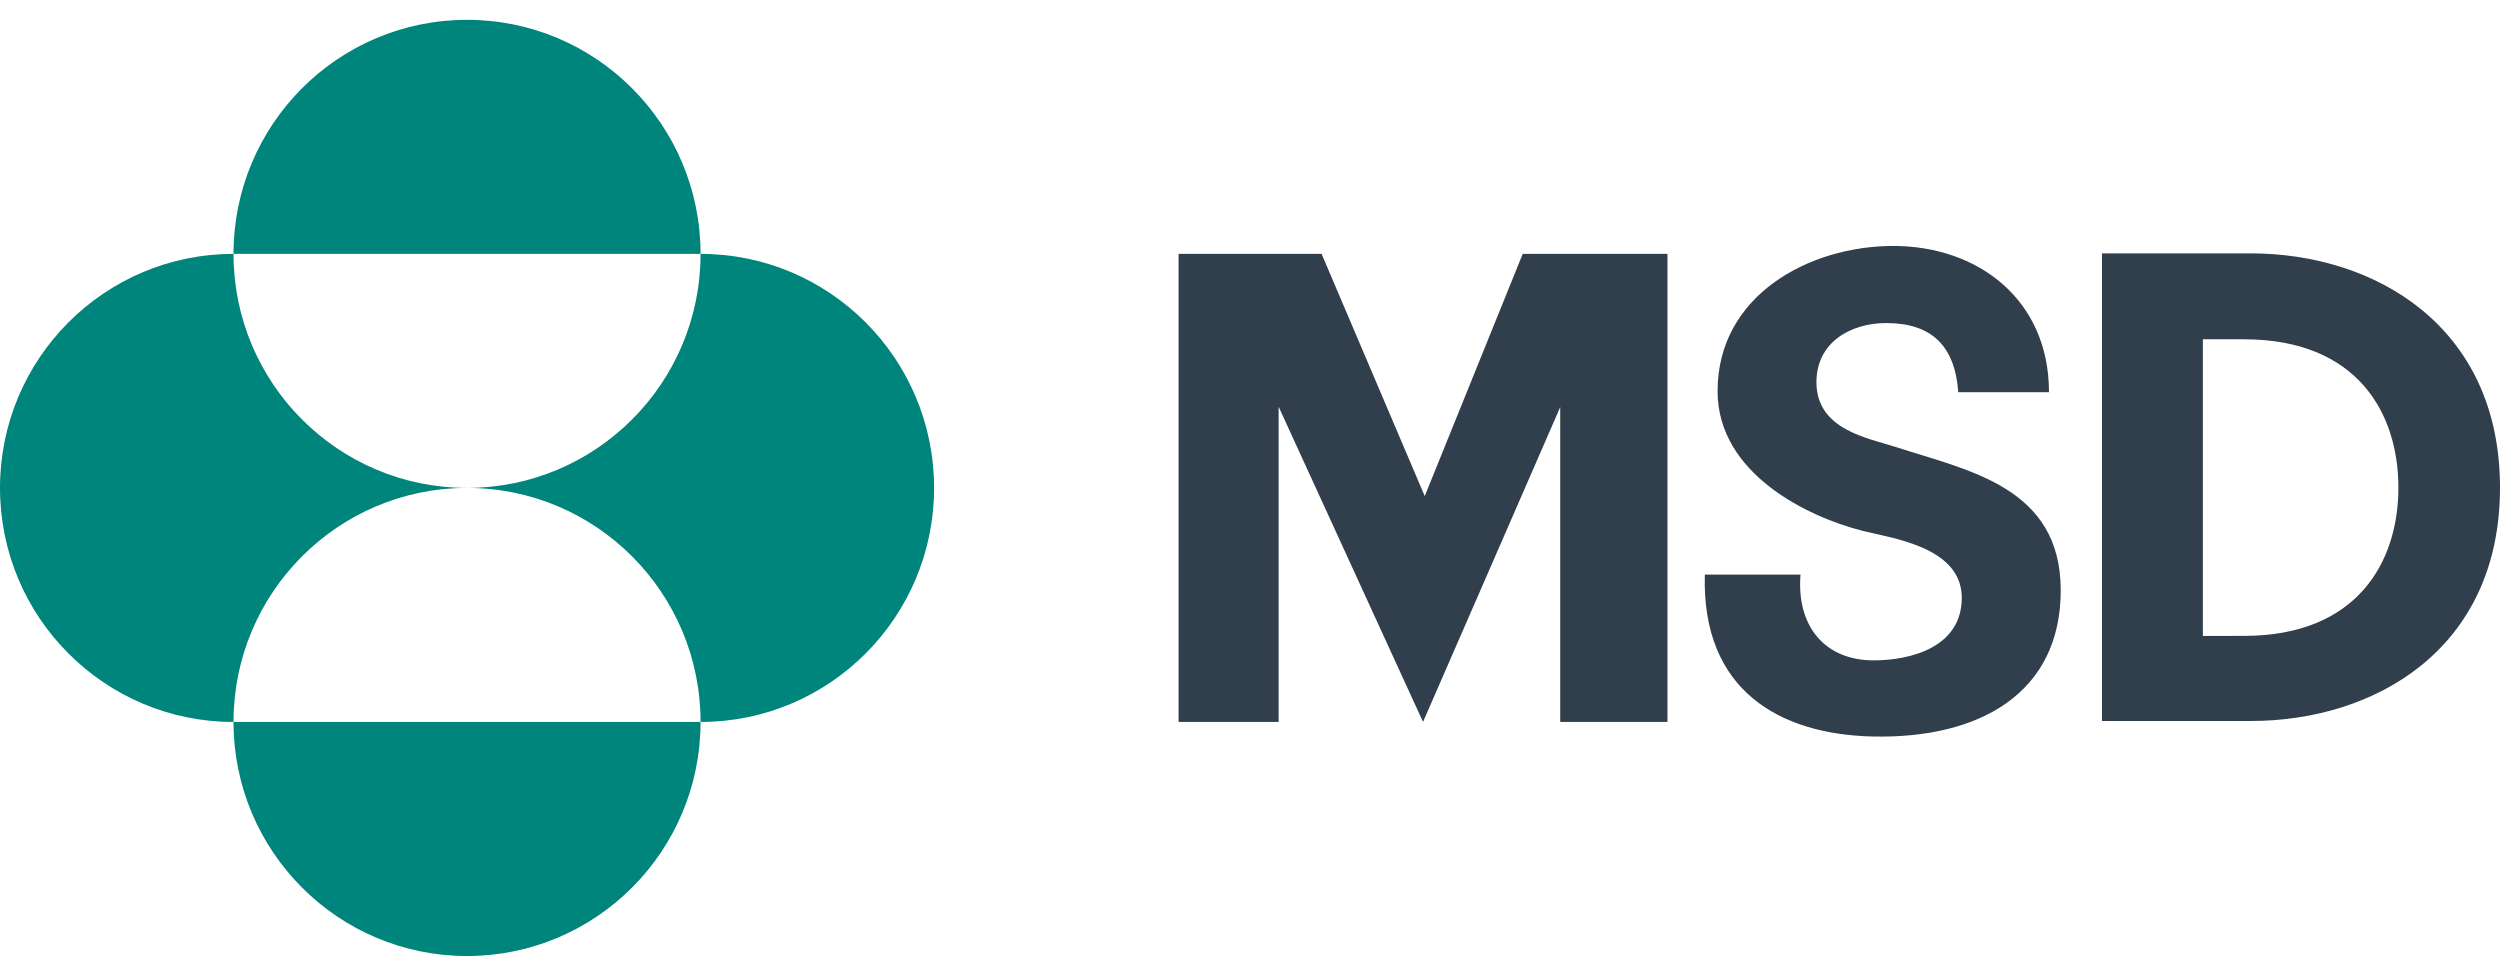
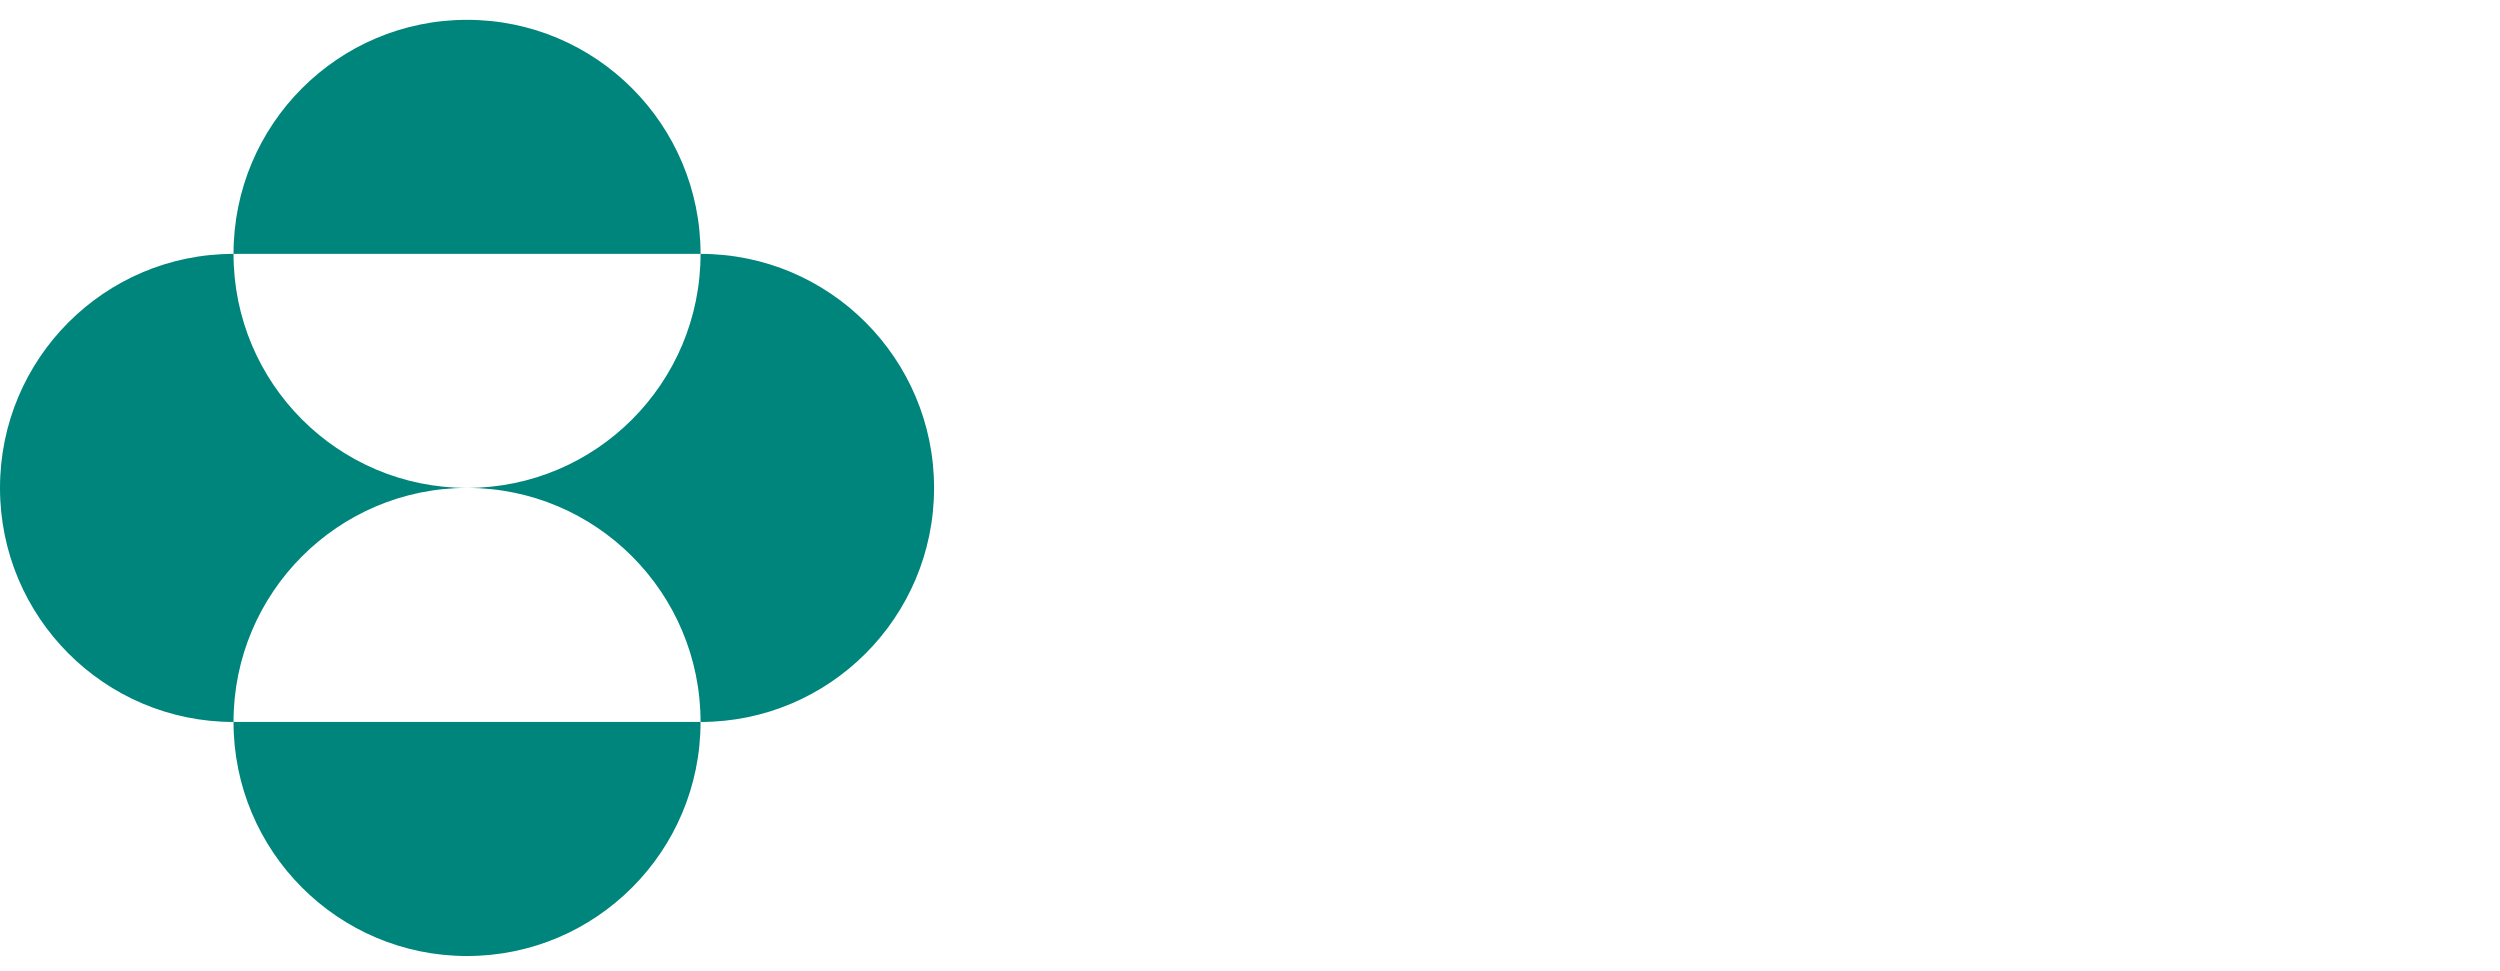
<svg xmlns="http://www.w3.org/2000/svg" width="103" height="40" viewBox="0 0 103 40" fill="none">
  <path d="M9.621 10.46C9.621 5.134 13.928 0.817 19.242 0.817C24.556 0.817 28.863 5.134 28.863 10.46H9.621ZM9.621 29.745C9.621 24.419 13.928 20.102 19.242 20.102C13.928 20.102 9.621 15.786 9.621 10.46C4.307 10.46 0 14.777 0 20.102C0 25.428 4.307 29.745 9.621 29.745ZM9.621 29.745C9.621 35.071 13.928 39.388 19.242 39.388C24.556 39.388 28.863 35.071 28.863 29.745H9.621ZM19.242 20.102C24.556 20.102 28.863 24.419 28.863 29.745C34.177 29.745 38.484 25.428 38.484 20.102C38.484 14.777 34.175 10.46 28.863 10.46C28.863 15.786 24.556 20.102 19.242 20.102Z" fill="#00857C" />
-   <path d="M62.736 10.46H68.699V29.745H64.281V16.774L58.629 29.743L52.68 16.758V29.743H48.557V10.46H54.45L58.699 20.44L62.736 10.46ZM84.418 16.156C84.418 12.348 81.497 10.133 78.004 10.133C74.541 10.133 70.764 12.166 70.764 16.114C70.764 19.538 74.525 21.298 76.672 21.853C77.851 22.165 80.825 22.498 80.825 24.629C80.825 26.654 78.746 27.207 77.19 27.207C75.186 27.207 74.009 25.799 74.181 23.673H70.239C70.102 28.47 73.355 30.258 77.155 30.344C81.548 30.444 84.902 28.563 84.902 24.323C84.902 20.061 81.097 19.389 78.123 18.422C76.969 18.047 74.837 17.713 74.837 15.746C74.837 14.098 76.255 13.31 77.707 13.31C79.574 13.31 80.541 14.236 80.681 16.159H84.418V16.156ZM92.732 10.439H86.602V29.705H92.732C97.83 29.705 103 26.755 103 20.091C103 13.425 97.828 10.439 92.732 10.439ZM92.456 26.198L90.758 26.202V26.198V13.979H92.456C97.13 13.979 98.814 17.035 98.814 20.088C98.814 23.142 97.128 26.198 92.456 26.198Z" fill="#303F4B" />
</svg>